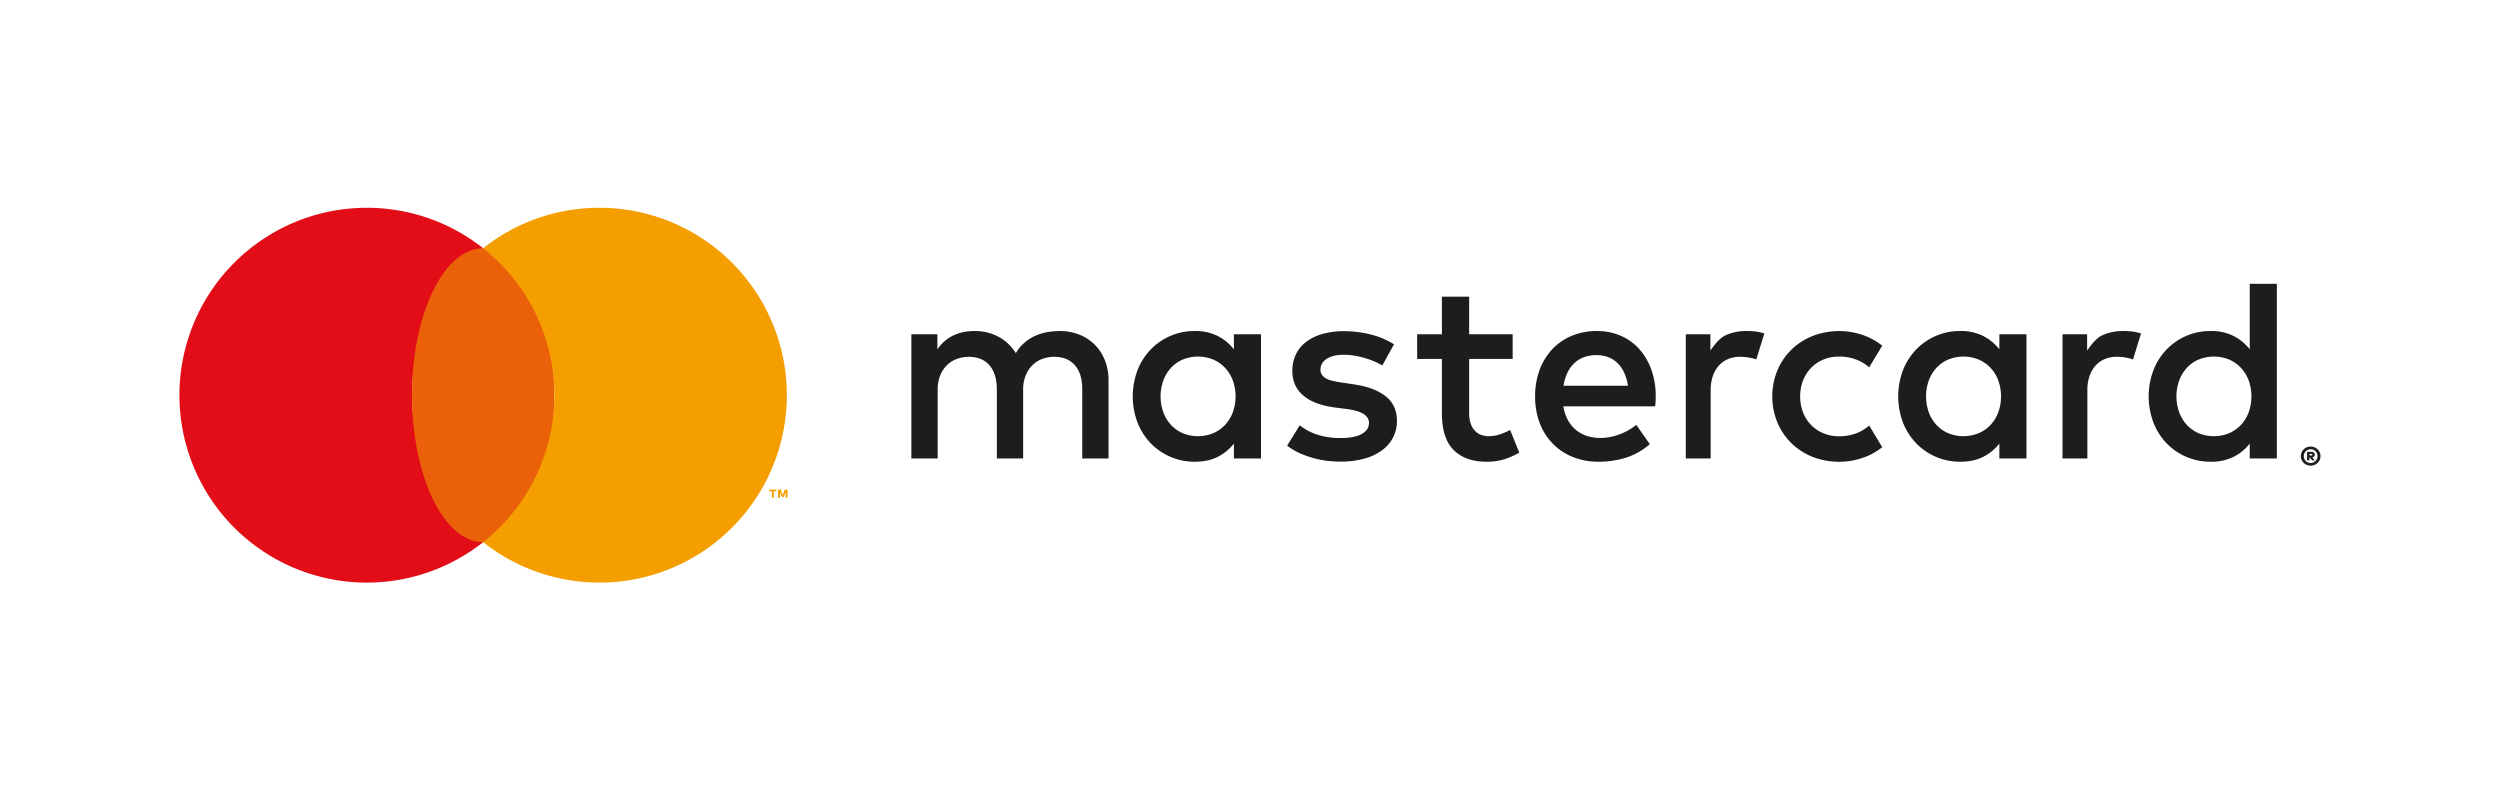
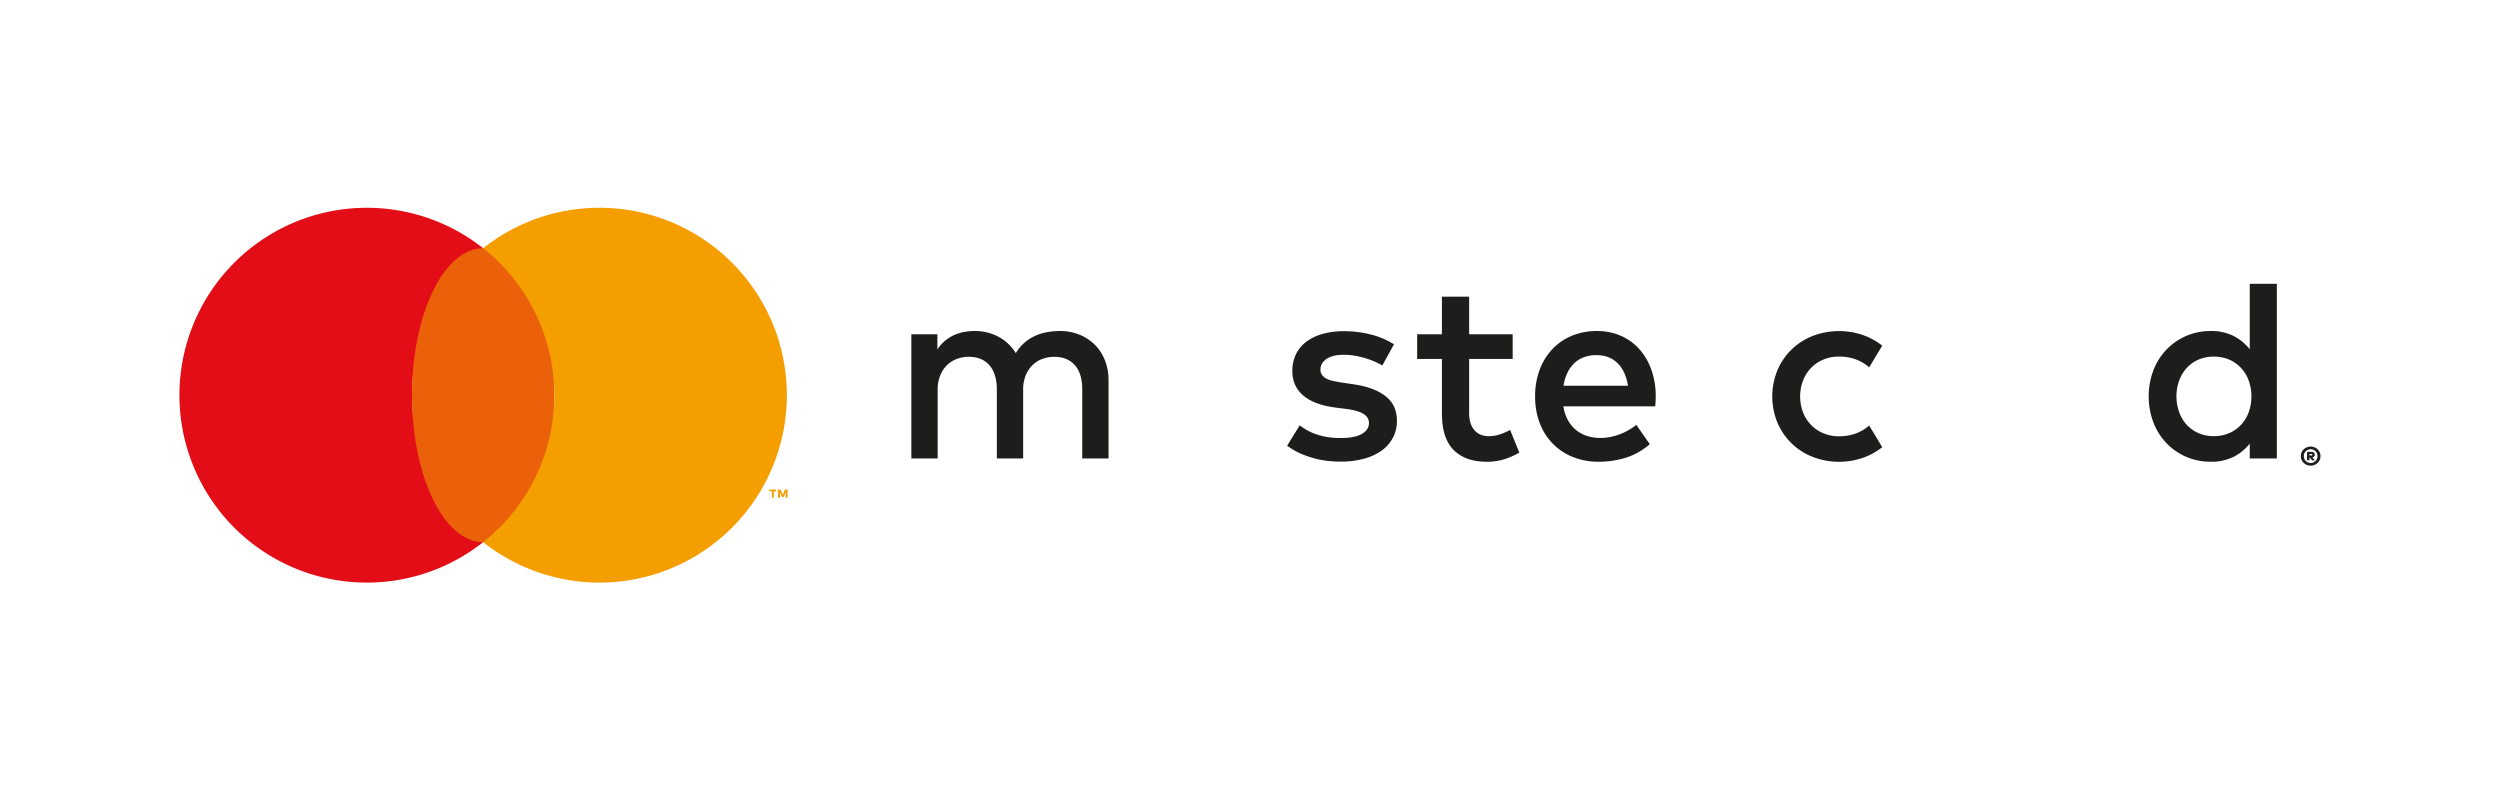
<svg xmlns="http://www.w3.org/2000/svg" viewBox="0 0 1901 601">
  <defs>
    <style>.cls-1{fill:none;}.cls-2{fill:#e20d17;}.cls-3{fill:#ea610a;}.cls-4{fill:#1d1d1b;}.cls-5{fill:#f59e00;}</style>
  </defs>
  <g id="Layer_2" data-name="Layer 2">
    <g id="Layer_1-2" data-name="Layer 1">
      <rect class="cls-1" width="1901" height="601" />
      <path class="cls-2" d="M313.29,300.5A142.21,142.21,0,0,1,367.4,188.76a142.51,142.51,0,1,0,0,223.48A142.21,142.21,0,0,1,313.29,300.5Z" />
      <ellipse class="cls-3" cx="367.4" cy="300.5" rx="54.12" ry="111.74" />
      <path class="cls-4" d="M832.57,262.21a34.93,34.93,0,0,0-11.79-7.74,39.44,39.44,0,0,0-14.93-2.76,56.86,56.86,0,0,0-8.92.74,39.38,39.38,0,0,0-9.07,2.61,34.17,34.17,0,0,0-8.44,5.18,31.06,31.06,0,0,0-7,8.33,34,34,0,0,0-12.93-12.37,38.09,38.09,0,0,0-18.65-4.49,44.44,44.44,0,0,0-7.31.64,34,34,0,0,0-7.49,2.22,29.66,29.66,0,0,0-13.26,11.14V254.18H693v94.46h20V296.28a28.2,28.2,0,0,1,1.91-10.7,23.15,23.15,0,0,1,5.1-7.84,21.43,21.43,0,0,1,7.5-4.78,25.7,25.7,0,0,1,9.16-1.63q10.11,0,15.69,6.41T758,296.08v52.56h20V296.28a28.21,28.21,0,0,1,1.9-10.7,23.32,23.32,0,0,1,5.11-7.84,21.39,21.39,0,0,1,7.49-4.78,25.74,25.74,0,0,1,9.16-1.63q10.11,0,15.7,6.41t5.58,18.34v52.56h20V289.28a41.21,41.21,0,0,0-2.72-15.19A34.49,34.49,0,0,0,832.57,262.21Z" />
-       <path class="cls-4" d="M938.25,265.62A36.9,36.9,0,0,0,926,255.51a37.36,37.36,0,0,0-17.45-3.8,46.1,46.1,0,0,0-33.52,14A47.72,47.72,0,0,0,865,281.44a56.43,56.43,0,0,0,0,39.93,47.62,47.62,0,0,0,10.06,15.73,46.1,46.1,0,0,0,33.52,14q10.15,0,17.45-3.75a36.37,36.37,0,0,0,12.23-10.05v11.34h20.61V254.18H938.25Zm-.79,47.82a28.74,28.74,0,0,1-5.82,9.56,26.92,26.92,0,0,1-9,6.36,30.59,30.59,0,0,1-23.61-.1,26.6,26.6,0,0,1-8.93-6.51,28.89,28.89,0,0,1-5.62-9.61,35.94,35.94,0,0,1,0-23.47,29,29,0,0,1,5.62-9.61,26.6,26.6,0,0,1,8.93-6.51,30.71,30.71,0,0,1,23.61-.1,27.2,27.2,0,0,1,9,6.36,28.79,28.79,0,0,1,5.82,9.57,36,36,0,0,1,0,24.06Z" />
      <path class="cls-4" d="M1053.58,301.26q-8.67-6.75-24.16-9l-9.76-1.48q-3.25-.5-6.11-1.14a19.87,19.87,0,0,1-4.93-1.72,9.38,9.38,0,0,1-3.3-2.76,6.76,6.76,0,0,1-1.24-4.14q0-5,4.69-8.14t13.16-3.1a48.7,48.7,0,0,1,8.73.78,72.15,72.15,0,0,1,8.13,2,59.87,59.87,0,0,1,7,2.61,57.69,57.69,0,0,1,5.33,2.71l8.87-16.07a60.63,60.63,0,0,0-17.26-7.35,81.75,81.75,0,0,0-21-2.61,57.69,57.69,0,0,0-16.27,2.12,37.31,37.31,0,0,0-12.27,6,26.1,26.1,0,0,0-7.79,9.51,28.64,28.64,0,0,0-2.71,12.62q0,11.44,8.13,18.49t23.91,9.22l9.86,1.28q8.49,1.19,12.43,3.79c2.62,1.75,3.94,4,3.94,6.66q0,5.33-5.42,8.43t-16.07,3.11a62.49,62.49,0,0,1-10.41-.79,53.37,53.37,0,0,1-8.38-2.12,40.8,40.8,0,0,1-6.8-3.06,48.5,48.5,0,0,1-5.57-3.7l-9.57,15.48a50.73,50.73,0,0,0,10.75,6.22,75,75,0,0,0,11,3.69,70.12,70.12,0,0,0,10.25,1.78q4.83.44,8.48.44a66.71,66.71,0,0,0,18.19-2.27,40.8,40.8,0,0,0,13.51-6.36,28.11,28.11,0,0,0,8.38-9.76,26.89,26.89,0,0,0,2.91-12.47Q1062.26,308,1053.58,301.26Z" />
      <path class="cls-4" d="M1246.53,265.47a40.39,40.39,0,0,0-14.1-10.16,44.67,44.67,0,0,0-18.09-3.6,49.07,49.07,0,0,0-19.08,3.6,42.91,42.91,0,0,0-14.84,10.16,46.25,46.25,0,0,0-9.67,15.72,57,57,0,0,0-3.45,20.22,56.3,56.3,0,0,0,3.55,20.41,45.38,45.38,0,0,0,10,15.67,44.13,44.13,0,0,0,15.28,10.06,52.09,52.09,0,0,0,19.53,3.55,70,70,0,0,0,20.46-3,51.33,51.33,0,0,0,18.38-10.35l-10.25-14.69a46.18,46.18,0,0,1-13.06,7.34,41.14,41.14,0,0,1-14.25,2.62,33.62,33.62,0,0,1-9.66-1.38,25.37,25.37,0,0,1-8.39-4.29,26,26,0,0,1-6.41-7.45A30.59,30.59,0,0,1,1188.8,309h69.8q.21-1.77.3-3.75c.07-1.31.1-2.63.1-3.94a59,59,0,0,0-3.3-20.17A47.65,47.65,0,0,0,1246.53,265.47Zm-57.63,27.85a34.87,34.87,0,0,1,2.76-9.42,25.26,25.26,0,0,1,5.07-7.39,21.41,21.41,0,0,1,7.4-4.78,26.75,26.75,0,0,1,9.81-1.68q9.86,0,16.07,6.12t7.89,17.15Z" />
-       <path class="cls-4" d="M1520.31,265.62a36.9,36.9,0,0,0-12.23-10.11,37.36,37.36,0,0,0-17.45-3.8,46.06,46.06,0,0,0-33.52,14,47.72,47.72,0,0,0-10.06,15.73,56.43,56.43,0,0,0,0,39.93,47.62,47.62,0,0,0,10.06,15.73,46.06,46.06,0,0,0,33.52,14q10.15,0,17.45-3.75a36.37,36.37,0,0,0,12.23-10.05v11.34h20.61V254.18h-20.61Zm-.79,47.82a28.74,28.74,0,0,1-5.82,9.56,26.92,26.92,0,0,1-9,6.36,30.59,30.59,0,0,1-23.61-.1,26.6,26.6,0,0,1-8.93-6.51,28.89,28.89,0,0,1-5.62-9.61,35.94,35.94,0,0,1,0-23.47,29,29,0,0,1,5.62-9.61,26.6,26.6,0,0,1,8.93-6.51,30.71,30.71,0,0,1,23.61-.1,27.2,27.2,0,0,1,9,6.36,28.79,28.79,0,0,1,5.82,9.57,36,36,0,0,1,0,24.06Z" />
      <path class="cls-4" d="M1141.94,329.8a27.72,27.72,0,0,1-9.81,1.88,16.92,16.92,0,0,1-5.86-1,12.23,12.23,0,0,1-4.74-3.11,15.11,15.11,0,0,1-3.2-5.47,24.33,24.33,0,0,1-1.19-8.08V272.91h33.1V254.18h-33.1v-28.6h-20.7v28.6h-18.83v18.73h18.83v41.51q0,18.84,8.92,27.76t25,8.92a44.49,44.49,0,0,0,16.12-2.76,69.49,69.49,0,0,0,8.81-4.14l-7-17.26A51.61,51.61,0,0,1,1141.94,329.8Z" />
-       <path class="cls-4" d="M1328,251.71a37.67,37.67,0,0,0-15.68,3.16c-4.67,2.1-8.57,7.17-11.73,11.7V254.18h-18.71v94.46h18.91v-52a32,32,0,0,1,1.68-10.74,23.12,23.12,0,0,1,4.63-8,19.21,19.21,0,0,1,7.1-4.93,23.89,23.89,0,0,1,9.07-1.68,40.54,40.54,0,0,1,8.08.89,32.76,32.76,0,0,1,4.14,1.11l6.1-19.71a39.41,39.41,0,0,0-5.06-1.27A52.29,52.29,0,0,0,1328,251.71Z" />
-       <path class="cls-4" d="M1614.45,251.71a37.59,37.59,0,0,0-15.67,3.16c-4.67,2.1-8.58,7.17-11.74,11.7V254.18h-18.71v94.46h18.91v-52a32,32,0,0,1,1.68-10.74,23.12,23.12,0,0,1,4.63-8,19.21,19.21,0,0,1,7.1-4.93,23.89,23.89,0,0,1,9.07-1.68,40.71,40.71,0,0,1,8.09.89,33.69,33.69,0,0,1,4.14,1.11l6.09-19.71a39,39,0,0,0-5.06-1.27A52.29,52.29,0,0,0,1614.45,251.71Z" />
      <path class="cls-4" d="M1710.71,215.78v49.84a37,37,0,0,0-12.23-10.11,37.39,37.39,0,0,0-17.45-3.8,46.1,46.1,0,0,0-33.53,14,47.86,47.86,0,0,0-10,15.73,56.43,56.43,0,0,0,0,39.93,47.76,47.76,0,0,0,10,15.73,46.1,46.1,0,0,0,33.53,14,37.77,37.77,0,0,0,17.45-3.75,36.47,36.47,0,0,0,12.23-10.05v11.34h20.6V215.78Zm-.79,97.66a28.74,28.74,0,0,1-5.82,9.56,26.92,26.92,0,0,1-9,6.36,30.61,30.61,0,0,1-23.62-.1,26.56,26.56,0,0,1-8.92-6.51,28.73,28.73,0,0,1-5.62-9.61,35.94,35.94,0,0,1,0-23.47,28.83,28.83,0,0,1,5.62-9.61,26.56,26.56,0,0,1,8.92-6.51,30.73,30.73,0,0,1,23.62-.1,27.2,27.2,0,0,1,9,6.36,28.79,28.79,0,0,1,5.82,9.57,36,36,0,0,1,0,24.06Z" />
      <path class="cls-4" d="M1377.31,279.57a27.68,27.68,0,0,1,9.37-6.22,30.81,30.81,0,0,1,11.73-2.21h0a37,37,0,0,1,12.91,2.21,31.16,31.16,0,0,1,10,6l9.92-16.5a50.66,50.66,0,0,0-12.57-7.3,55.91,55.91,0,0,0-40.52,0A48.71,48.71,0,0,0,1362.08,266a48.12,48.12,0,0,0-10.6,15.73,52.43,52.43,0,0,0,0,39.44,48.08,48.08,0,0,0,10.6,15.72,48.71,48.71,0,0,0,16.07,10.45,55.91,55.91,0,0,0,40.52,0,50.35,50.35,0,0,0,12.57-7.3l-9.92-16.5a31.16,31.16,0,0,1-10,6,36.73,36.73,0,0,1-12.91,2.21h0a30.62,30.62,0,0,1-11.73-2.22,27.68,27.68,0,0,1-9.37-6.22,28.84,28.84,0,0,1-6.21-9.56,34.32,34.32,0,0,1,0-24.55A28.94,28.94,0,0,1,1377.31,279.57Z" />
      <path class="cls-5" d="M587,378.47V373.6h-2v-1.33h5.39v1.33h-2v4.87Zm10.41,0v-4.3l-1.4,3.71h-1.54l-1.39-3.7v4.29H591.6v-6.2h2.08l1.54,4,1.53-4h2.08v6.2Z" />
      <path class="cls-4" d="M1757.07,339.56a7.58,7.58,0,0,1,5.27,2.14,7.28,7.28,0,0,1,1.59,2.3,7.1,7.1,0,0,1,0,5.62,7.49,7.49,0,0,1-1.59,2.32,7.4,7.4,0,0,1-2.37,1.56,7.22,7.22,0,0,1-2.9.58,7.48,7.48,0,0,1-3-.58,7.56,7.56,0,0,1-2.38-1.56,7.29,7.29,0,0,1-1.58-2.32,7.21,7.21,0,0,1,0-5.62,7.1,7.1,0,0,1,1.58-2.3,7.56,7.56,0,0,1,2.38-1.56A7.66,7.66,0,0,1,1757.07,339.56Zm0,12.5a5.11,5.11,0,0,0,2-.41,5.34,5.34,0,0,0,1.66-1.12,5.27,5.27,0,0,0,1.1-1.67,5.31,5.31,0,0,0,0-4.09,5.12,5.12,0,0,0-1.1-1.66,5.34,5.34,0,0,0-1.66-1.12,5.11,5.11,0,0,0-2-.41,5.32,5.32,0,0,0-2.08.41,5.5,5.5,0,0,0-1.67,1.12,5.34,5.34,0,0,0-1.11,5.75,5.3,5.3,0,0,0,1.11,1.67,5.5,5.5,0,0,0,1.67,1.12A5.32,5.32,0,0,0,1757.07,352.06Zm.42-8.46a3,3,0,0,1,2,.59,2,2,0,0,1,.68,1.57,1.77,1.77,0,0,1-.49,1.29,2.52,2.52,0,0,1-1.43.67l2,2.31h-2.16l-1.79-2.25h-.21V350h-1.81V343.6Zm-1.39,1.57v1.17h1.36a1.37,1.37,0,0,0,.64-.12.49.49,0,0,0,.23-.46.51.51,0,0,0-.23-.45,1.15,1.15,0,0,0-.64-.14Z" />
      <path class="cls-5" d="M455.8,158a141.87,141.87,0,0,0-88.4,30.77,142.41,142.41,0,0,1,0,223.48A142.5,142.5,0,1,0,455.8,158Z" />
    </g>
  </g>
</svg>